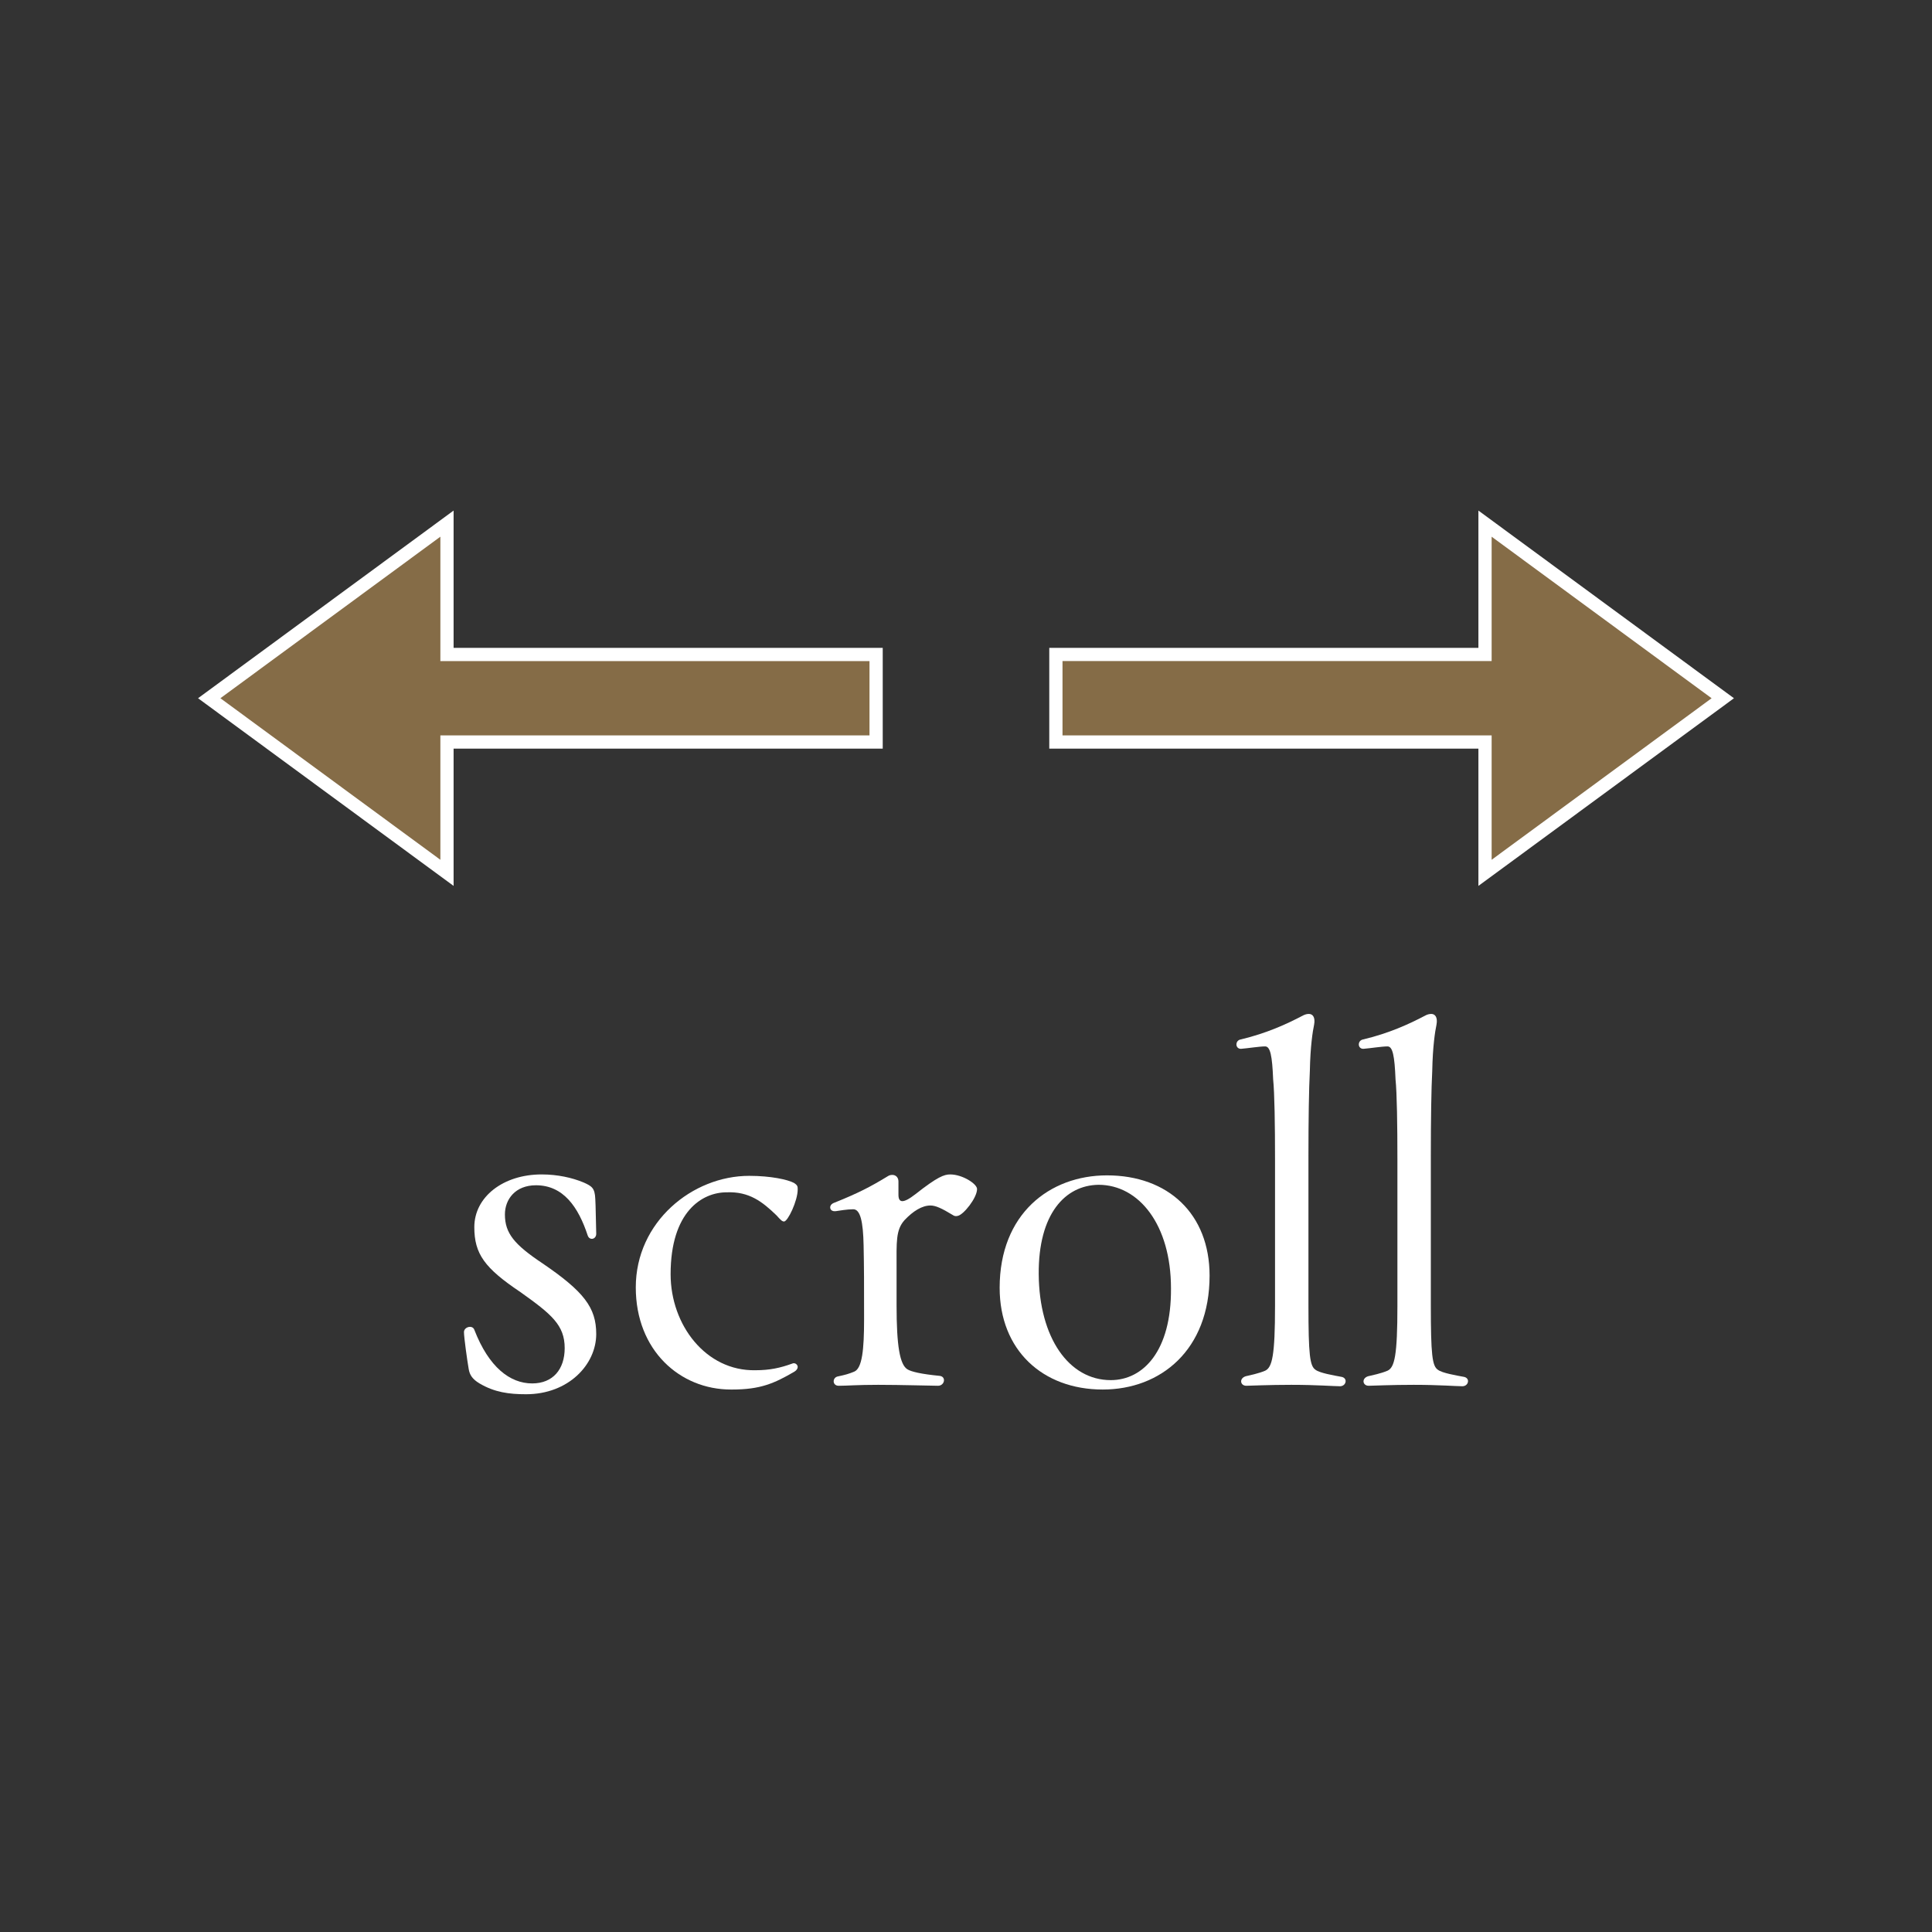
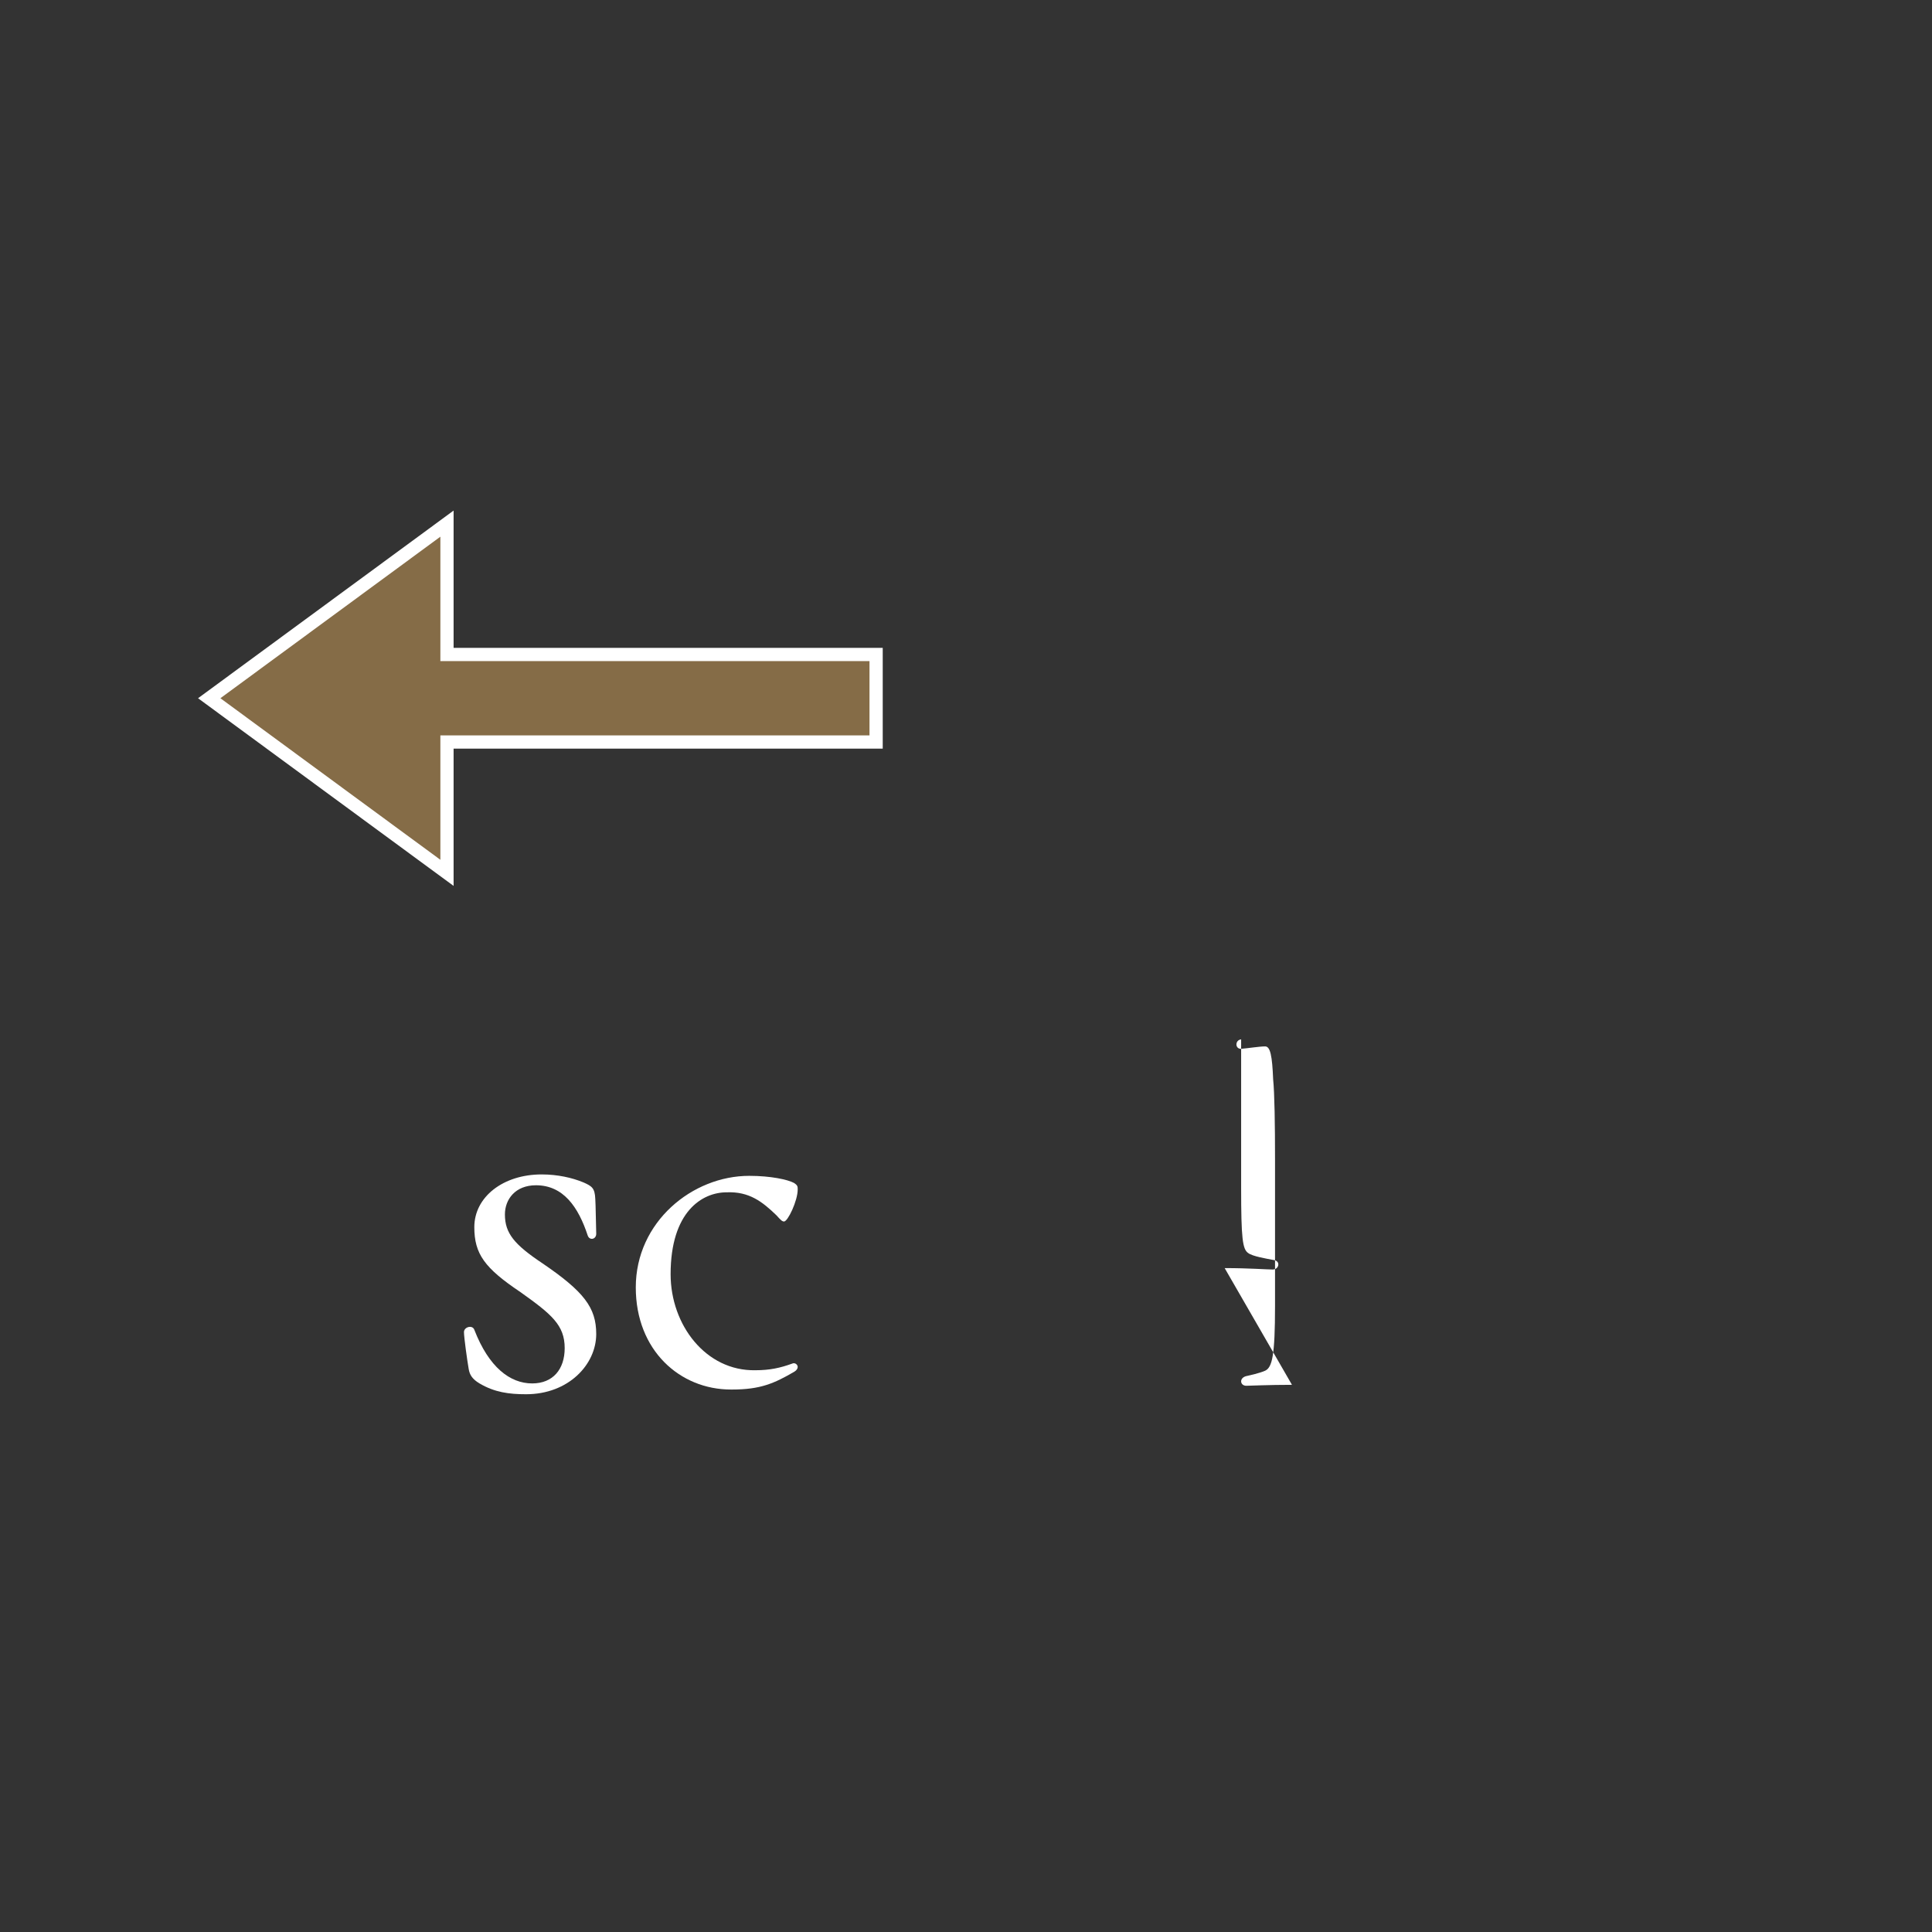
<svg xmlns="http://www.w3.org/2000/svg" xmlns:xlink="http://www.w3.org/1999/xlink" id="_レイヤー_2" data-name="レイヤー 2" width="292.114" height="292.114" viewBox="0 0 292.114 292.114">
  <rect x="0" y="0" width="292.114" height="292.114" fill="#333333" stroke="none" />
  <defs>
    <filter id="luminosity-invert" x="155.49" y="54.753" width="109.149" height="109.149" color-interpolation-filters="sRGB" filterUnits="userSpaceOnUse">
      <feColorMatrix result="cm" values="-1 0 0 0 1 0 -1 0 0 1 0 0 -1 0 1 0 0 0 1 0" />
    </filter>
    <linearGradient id="_名称未設定グラデーション_3" data-name="名称未設定グラデーション 3" x1="155.49" y1="109.328" x2="264.638" y2="109.328" gradientUnits="userSpaceOnUse">
      <stop offset=".052" stop-color="#fff" />
      <stop offset=".408" stop-color="#000" />
    </linearGradient>
    <mask id="mask" x="155.49" y="54.753" width="109.149" height="109.149" maskUnits="userSpaceOnUse">
      <g filter="url(#luminosity-invert)">
-         <rect x="155.49" y="54.753" width="109.149" height="109.149" fill="url(#_名称未設定グラデーション_3)" />
-       </g>
+         </g>
    </mask>
    <filter id="luminosity-invert-2" x="27.476" y="47.242" width="109.149" height="109.149" color-interpolation-filters="sRGB" filterUnits="userSpaceOnUse">
      <feColorMatrix result="cm" values="-1 0 0 0 1 0 -1 0 0 1 0 0 -1 0 1 0 0 0 1 0" />
    </filter>
    <linearGradient id="_名称未設定グラデーション_3-2" data-name="名称未設定グラデーション 3" x1="144.566" y1="77.303" x2="253.715" y2="77.303" gradientTransform="translate(-117.09 24.513)" xlink:href="#_名称未設定グラデーション_3" />
    <mask id="mask-1" x="27.476" y="47.242" width="109.149" height="109.149" maskUnits="userSpaceOnUse">
      <g filter="url(#luminosity-invert-2)">
        <rect x="27.476" y="47.242" width="109.149" height="109.149" transform="translate(164.1 203.633) rotate(180)" fill="url(#_名称未設定グラデーション_3-2)" />
      </g>
    </mask>
  </defs>
  <g id="_レイヤー_1-2" data-name="レイヤー 1">
    <g>
-       <rect width="292.114" height="292.114" rx="23.851" ry="23.851" fill="none" opacity=".5" />
      <g>
        <g>
          <g mask="url(#mask)">
            <polygon points="260.48 105.573 224.532 79.172 224.532 98.953 159.648 98.953 159.648 112.189 224.532 112.189 224.532 131.972 260.48 105.573" fill="#856c47" stroke="#fff" stroke-miterlimit="10" stroke-width="2" />
          </g>
          <g mask="url(#mask-1)">
            <polygon points="31.634 105.571 67.583 131.972 67.583 112.191 132.466 112.191 132.466 98.955 67.583 98.955 67.583 79.172 31.634 105.571" fill="#856c47" stroke="#fff" stroke-miterlimit="10" stroke-width="2" />
          </g>
        </g>
        <g>
          <path d="M72.5,209.17c-1.067-.641-1.495-1.281-1.638-2.206-.213-1.21-.711-4.769-.711-5.552s1.281-1.139,1.565-.355c2.206,5.693,5.409,8.113,8.754,8.113,3.131,0,4.91-2.135,4.91-5.338,0-3.487-1.993-5.124-6.689-8.469-5.409-3.629-6.975-5.765-6.975-9.821,0-4.555,4.341-7.971,10.177-7.971,2.42,0,4.626.499,6.334,1.21,1.281.569,1.708.854,1.779,2.491.071,1.139.071,2.918.143,5.267,0,.854-.997,1.067-1.281.284-1.424-4.341-3.701-7.614-7.828-7.614-3.132,0-4.697,2.135-4.697,4.412,0,2.847,1.423,4.555,5.693,7.401,6.263,4.27,8.113,6.689,8.113,10.675,0,4.626-4.199,9.109-10.604,9.109-2.562,0-4.768-.285-7.045-1.637Z" fill="#fff" />
          <path d="M110.505,210.094c-7.687,0-14.376-5.906-14.376-15.443,0-9.892,8.54-16.866,17.151-16.866,3.273,0,5.836.569,6.761,1.067.569.356.569.569.569.996,0,1.708-1.494,4.84-2.063,4.84-.285,0-.499-.214-1.139-.925-2.136-2.064-4.128-3.63-7.544-3.487-3.701,0-8.469,2.917-8.469,12.383,0,7.686,5.337,14.66,12.81,14.518,2.206,0,3.772-.355,5.552-.996.427-.214.854.143.854.498,0,.214-.143.498-.498.712-3.061,1.779-5.124,2.704-9.465,2.704h-.143Z" fill="#fff" />
-           <path d="M126.733,208.102c.996-.214,1.565-.356,2.42-.712,1.21-.498,1.494-3.345,1.494-7.899,0-5.622,0-7.687-.071-11.173-.071-3.63-.498-5.48-1.565-5.48-.925,0-2.135.214-2.633.285-.569.07-.854-.214-.854-.569,0-.285.214-.569.641-.712,3.559-1.424,5.479-2.42,8.042-3.985.214-.143.427-.214.712-.214.498,0,.925.356.925.996v1.993c0,1.21.641,1.423,2.562-.071,3.345-2.633,4.341-2.989,5.266-2.989,1.851,0,4.057,1.424,4.057,2.206,0,1.353-2.063,3.915-2.918,4.057-.213.071-.498.071-.782-.142-1.637-.997-2.562-1.424-3.345-1.424-1.281,0-2.634.854-3.914,2.206-1.353,1.495-1.21,3.345-1.21,7.26v5.622c0,6.191.498,8.967,1.637,9.679.569.355,1.992.711,4.91.996.996.143.712,1.494-.284,1.494-.854,0-5.693-.143-9.039-.143-3.273,0-4.625.143-5.978.143-.996,0-.996-1.281-.071-1.423Z" fill="#fff" />
-           <path d="M151.145,194.722c0-11.173,7.544-17.009,16.227-17.009,9.251,0,15.514,5.836,15.514,15.159,0,11.244-7.401,17.222-16.154,17.222-9.109,0-15.586-5.978-15.586-15.372ZM177.05,194.794c0-9.607-4.839-15.656-10.959-15.656-5.053.071-9.109,4.412-9.038,13.521.071,9.607,4.555,16.013,10.888,16.013,4.911,0,9.181-4.412,9.109-13.878Z" fill="#fff" />
-           <path d="M195.343,209.382c-3.629,0-6.334.143-6.903.143-.996,0-1.139-1.281.143-1.494.284-.071,1.708-.355,2.704-.783,1.067-.498,1.495-2.277,1.495-9.82v-21.991c0-5.408-.071-10.177-.285-12.24-.143-3.559-.427-4.982-1.21-4.982-.854,0-2.633.285-3.559.356-.498.071-.782-.285-.782-.641s.214-.712.712-.783c3.843-.925,6.832-2.277,9.394-3.629.285-.143.569-.214.854-.214.569,0,.996.498.782,1.637-.213.996-.569,3.273-.641,6.975-.142,2.633-.213,7.473-.213,12.881v22.489c0,7.614.213,9.252,1.067,9.82.641.499,2.775.854,3.914,1.068.427.07.641.355.641.641,0,.427-.355.782-.854.782-.854,0-3.629-.214-7.259-.214Z" fill="#fff" />
-           <path d="M213.847,209.382c-3.63,0-6.334.143-6.903.143-.996,0-1.139-1.281.143-1.494.285-.071,1.708-.355,2.704-.783,1.067-.498,1.495-2.277,1.495-9.82v-21.991c0-5.408-.071-10.177-.285-12.24-.143-3.559-.427-4.982-1.21-4.982-.854,0-2.633.285-3.558.356-.499.071-.783-.285-.783-.641s.213-.712.712-.783c3.843-.925,6.832-2.277,9.394-3.629.285-.143.569-.214.854-.214.569,0,.996.498.782,1.637-.213.996-.569,3.273-.641,6.975-.142,2.633-.213,7.473-.213,12.881v22.489c0,7.614.213,9.252,1.067,9.82.641.499,2.775.854,3.914,1.068.427.07.641.355.641.641,0,.427-.356.782-.854.782-.854,0-3.629-.214-7.259-.214Z" fill="#fff" />
+           <path d="M195.343,209.382c-3.629,0-6.334.143-6.903.143-.996,0-1.139-1.281.143-1.494.284-.071,1.708-.355,2.704-.783,1.067-.498,1.495-2.277,1.495-9.82v-21.991c0-5.408-.071-10.177-.285-12.24-.143-3.559-.427-4.982-1.21-4.982-.854,0-2.633.285-3.559.356-.498.071-.782-.285-.782-.641s.214-.712.712-.783v22.489c0,7.614.213,9.252,1.067,9.82.641.499,2.775.854,3.914,1.068.427.07.641.355.641.641,0,.427-.355.782-.854.782-.854,0-3.629-.214-7.259-.214Z" fill="#fff" />
        </g>
      </g>
    </g>
  </g>
</svg>